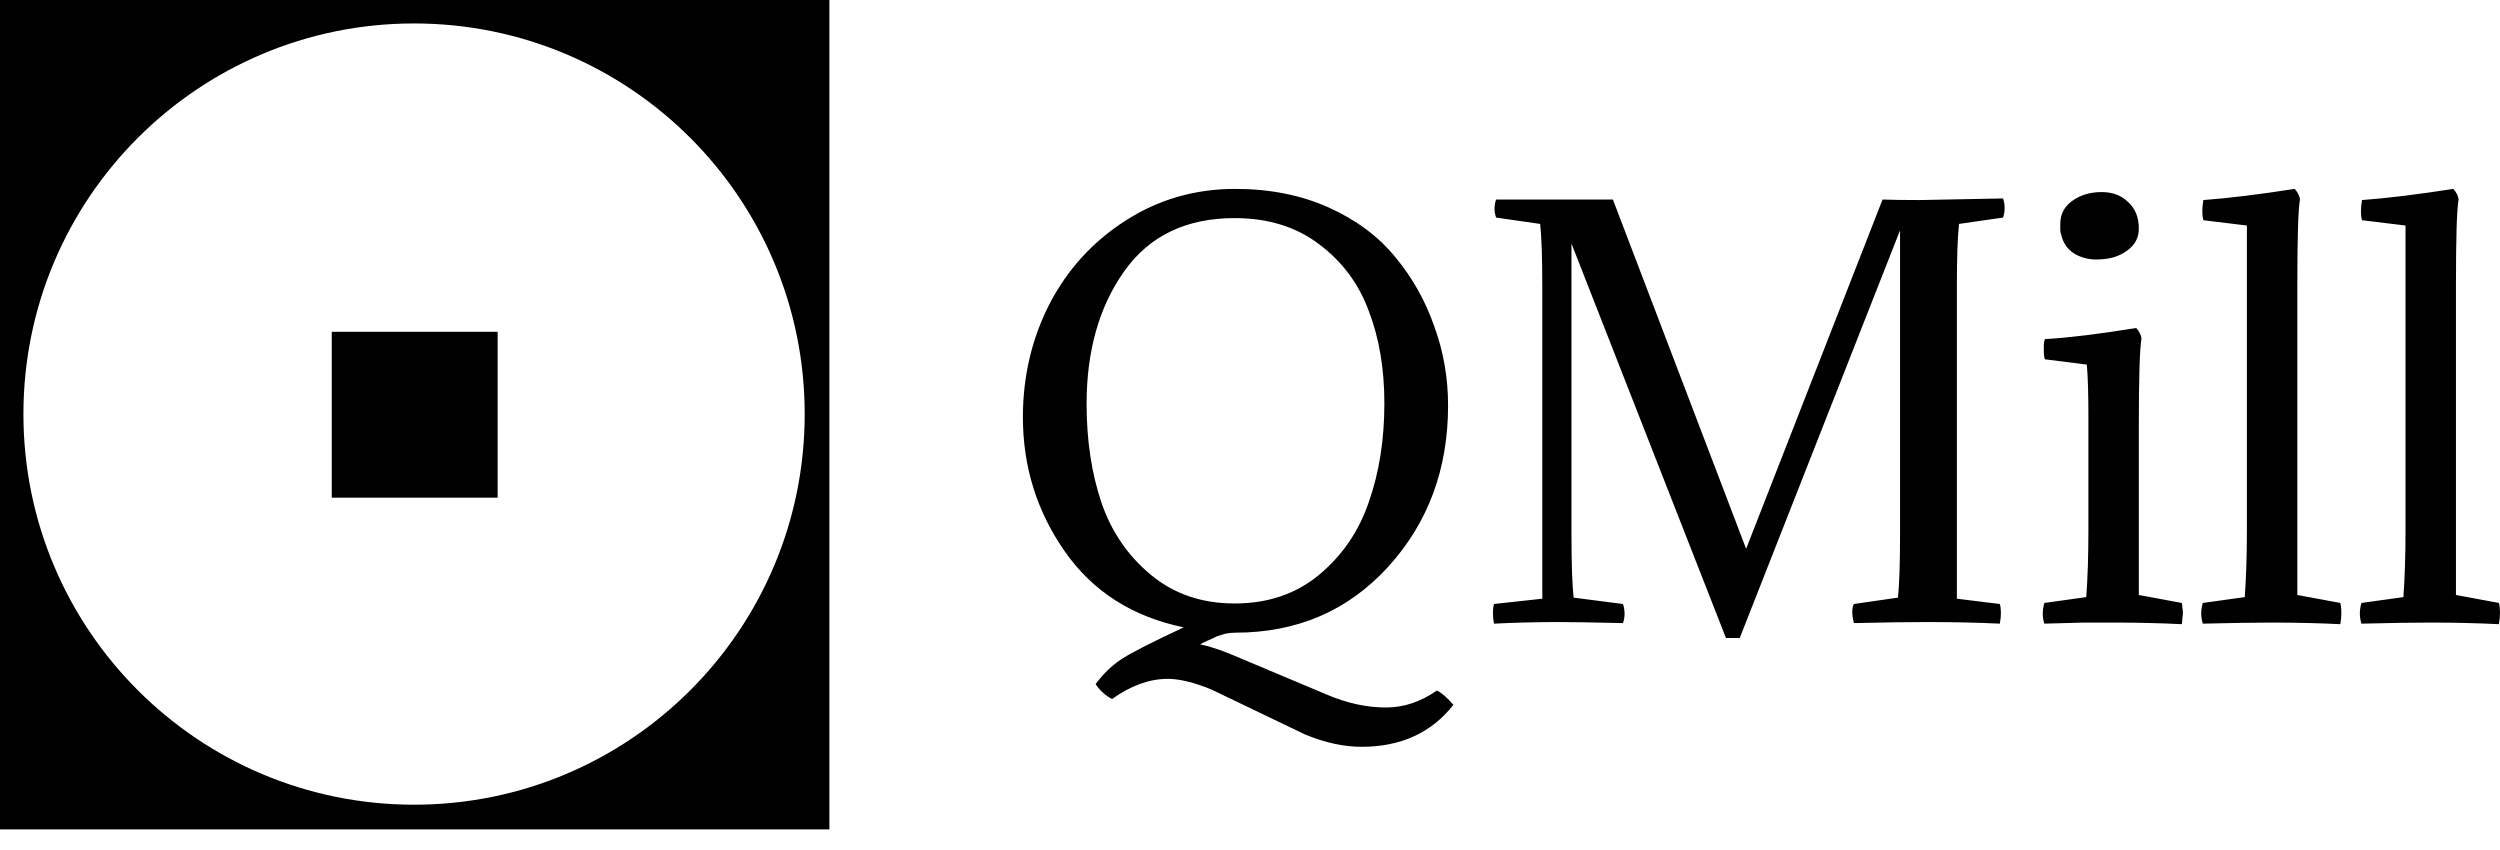
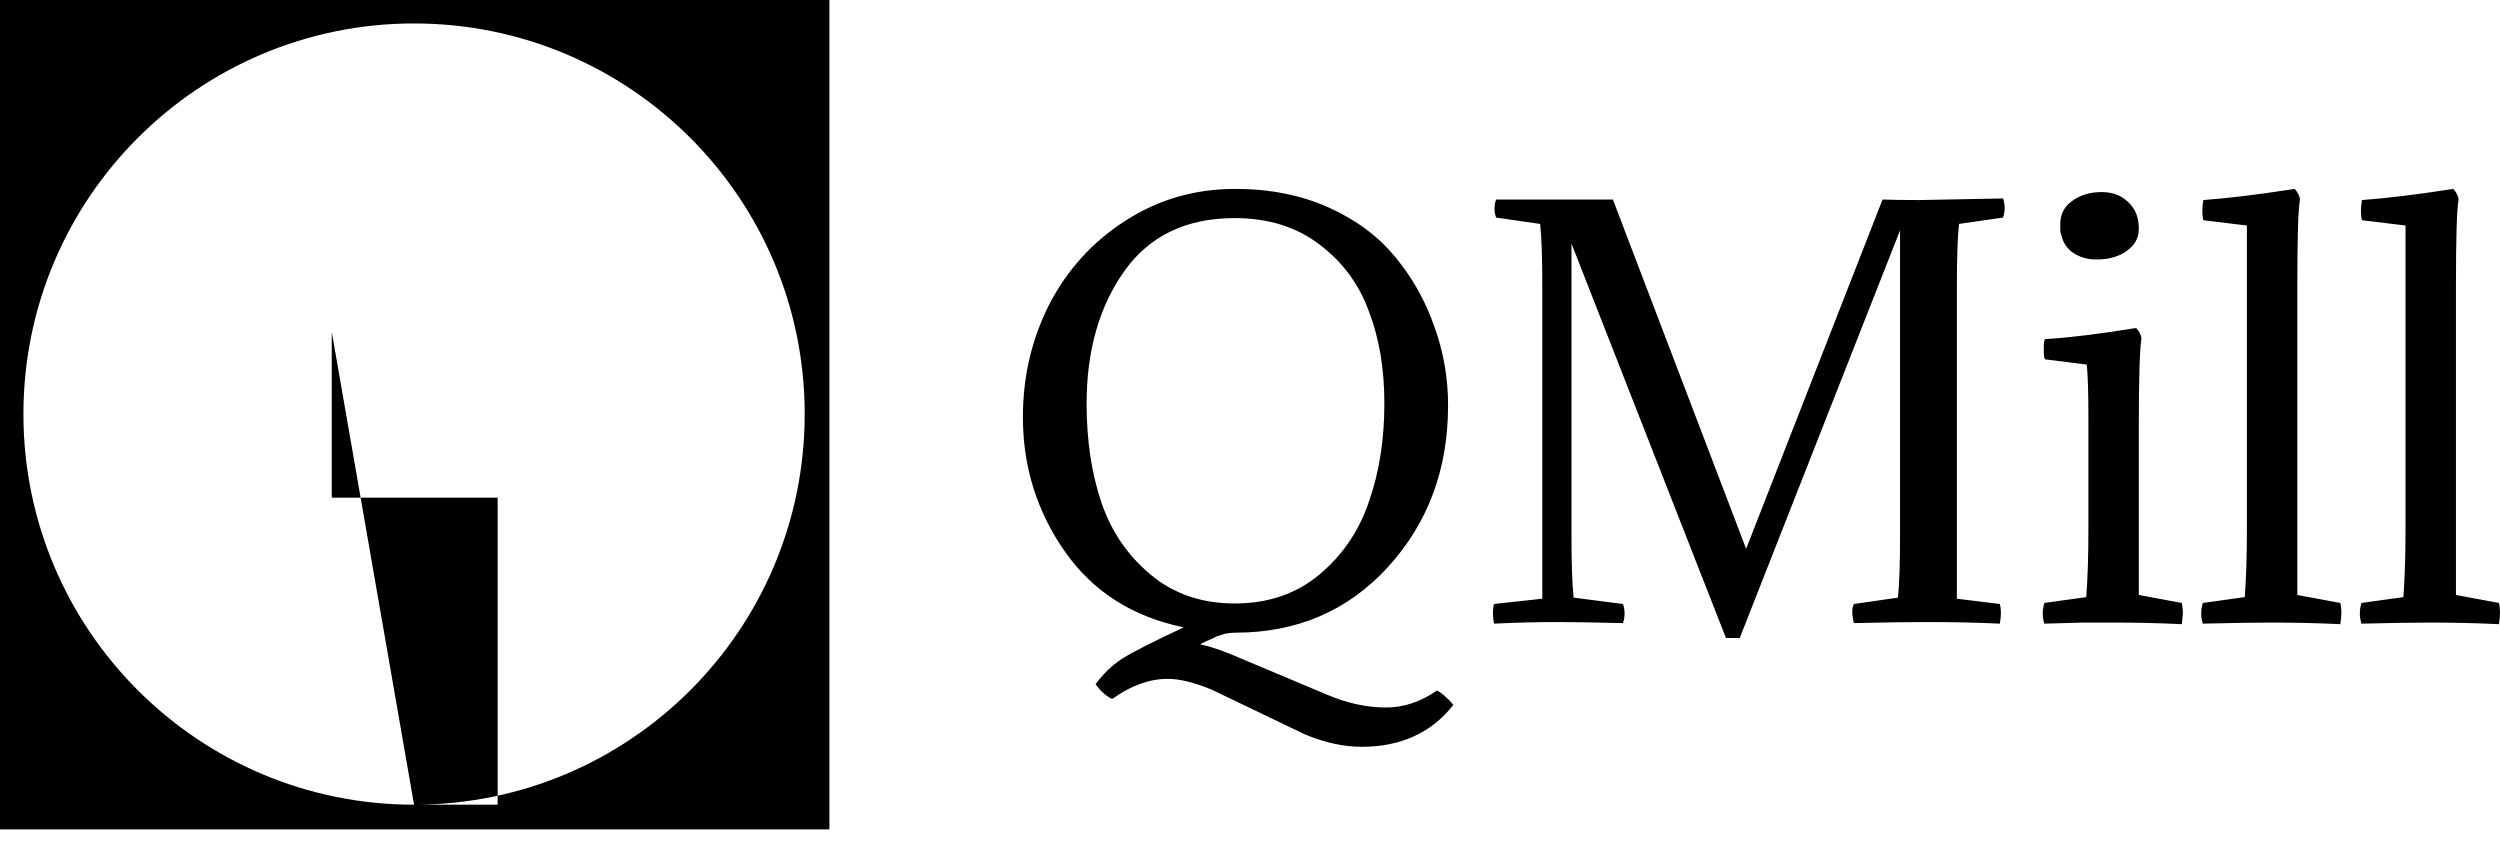
<svg xmlns="http://www.w3.org/2000/svg" class="h__42px fill_theme.textColor ov_visible logo" viewBox="0 0 100 34" fill="none">
-   <path fill-rule="evenodd" clip-rule="evenodd" d="M33.176 0H0V33.176H33.176V0ZM16.562 32.188C25.192 32.188 32.188 25.192 32.188 16.563C32.188 7.933 25.192 0.938 16.562 0.938C7.933 0.938 0.937 7.933 0.937 16.563C0.937 25.192 7.933 32.188 16.562 32.188ZM13.27 13.271H19.906V19.906H13.27V13.271ZM43.825 27.366C44.122 26.956 44.476 26.616 44.886 26.347C45.311 26.078 46.132 25.661 47.349 25.094C45.297 24.67 43.711 23.658 42.593 22.058C41.475 20.459 40.916 18.668 40.916 16.686C40.916 15.058 41.27 13.551 41.977 12.164C42.699 10.776 43.711 9.665 45.014 8.83C46.33 7.981 47.795 7.556 49.409 7.556C50.796 7.556 52.042 7.804 53.146 8.299C54.25 8.795 55.142 9.46 55.821 10.295C56.501 11.116 57.017 12.036 57.371 13.055C57.739 14.06 57.923 15.115 57.923 16.219C57.923 18.767 57.123 20.919 55.524 22.674C53.924 24.429 51.886 25.307 49.409 25.307C49.281 25.307 49.147 25.321 49.005 25.349C48.864 25.392 48.751 25.427 48.666 25.455C48.595 25.498 48.474 25.554 48.305 25.625C48.149 25.696 48.05 25.745 48.007 25.774C48.361 25.845 48.793 25.986 49.303 26.198L53.039 27.77C53.861 28.124 54.66 28.3 55.439 28.3C56.147 28.3 56.826 28.074 57.477 27.621C57.675 27.72 57.895 27.911 58.135 28.194C57.258 29.313 56.033 29.872 54.462 29.872C53.754 29.872 53.004 29.709 52.212 29.383L48.453 27.579C47.76 27.296 47.179 27.154 46.712 27.154C45.976 27.154 45.233 27.423 44.483 27.961C44.214 27.819 43.994 27.621 43.825 27.366ZM49.388 24.139C50.718 24.139 51.843 23.757 52.764 22.992C53.698 22.214 54.363 21.237 54.759 20.062C55.17 18.887 55.375 17.578 55.375 16.134C55.375 14.761 55.17 13.537 54.759 12.461C54.363 11.371 53.705 10.479 52.785 9.785C51.865 9.078 50.732 8.724 49.388 8.724C47.448 8.724 45.976 9.432 44.971 10.847C43.966 12.263 43.464 14.032 43.464 16.155C43.464 17.613 43.662 18.93 44.058 20.105C44.454 21.265 45.113 22.228 46.033 22.992C46.953 23.757 48.071 24.139 49.388 24.139ZM76.002 21.421V9.212L69.59 25.519H69.038L62.859 9.743V21.421C62.859 22.539 62.888 23.367 62.944 23.905L64.919 24.16C65.004 24.415 65.004 24.67 64.919 24.924C63.702 24.896 62.838 24.882 62.329 24.882C61.479 24.882 60.623 24.903 59.759 24.946C59.703 24.634 59.703 24.372 59.759 24.16L61.692 23.948V11.442C61.692 10.323 61.663 9.495 61.607 8.957L59.844 8.703C59.759 8.462 59.759 8.221 59.844 7.981H64.516L69.845 21.952L75.302 7.981C75.627 7.995 76.123 8.002 76.788 8.002C76.93 8.002 78.041 7.981 80.122 7.938C80.207 8.193 80.207 8.448 80.122 8.703L78.359 8.957C78.303 9.495 78.275 10.323 78.275 11.442V23.948L79.994 24.16C80.051 24.372 80.051 24.634 79.994 24.946C79.103 24.903 78.133 24.882 77.085 24.882C76.321 24.882 75.344 24.896 74.155 24.924C74.07 24.571 74.07 24.316 74.155 24.16L75.918 23.905C75.974 23.367 76.002 22.539 76.002 21.421ZM85.553 23.799V16.983C85.553 15.087 85.589 13.94 85.659 13.544C85.645 13.402 85.574 13.261 85.447 13.119C83.975 13.36 82.757 13.508 81.795 13.565C81.767 13.65 81.752 13.728 81.752 13.799V14.011C81.752 14.181 81.767 14.301 81.795 14.372L83.472 14.584C83.515 15.037 83.536 15.731 83.536 16.665V21.188C83.536 21.697 83.529 22.178 83.515 22.631C83.501 23.07 83.479 23.488 83.451 23.884L81.774 24.118C81.731 24.273 81.71 24.415 81.71 24.542C81.71 24.684 81.731 24.818 81.774 24.946C82.368 24.932 82.892 24.917 83.345 24.903H84.534C85.468 24.903 86.381 24.924 87.273 24.967C87.287 24.882 87.294 24.804 87.294 24.733C87.308 24.648 87.316 24.571 87.316 24.5C87.316 24.429 87.308 24.365 87.294 24.309C87.294 24.252 87.287 24.188 87.273 24.118L85.553 23.799ZM82.411 9.191C82.411 9.262 82.425 9.333 82.453 9.403C82.524 9.715 82.687 9.955 82.942 10.125C83.21 10.295 83.515 10.38 83.855 10.38C84.35 10.38 84.753 10.267 85.065 10.04C85.39 9.814 85.553 9.517 85.553 9.148C85.553 8.696 85.412 8.342 85.129 8.087C84.86 7.818 84.506 7.683 84.067 7.683C83.6 7.683 83.203 7.804 82.878 8.044C82.566 8.271 82.411 8.575 82.411 8.957V9.191ZM91.893 11.42V23.799L93.613 24.118C93.669 24.344 93.669 24.627 93.613 24.967C92.721 24.924 91.808 24.903 90.874 24.903C90.222 24.903 89.302 24.917 88.113 24.946C88.028 24.677 88.028 24.401 88.113 24.118L89.791 23.884C89.847 23.106 89.876 22.207 89.876 21.188V9.021L88.135 8.809C88.078 8.596 88.078 8.327 88.135 8.002C89.111 7.931 90.329 7.783 91.787 7.556C91.914 7.698 91.985 7.839 91.999 7.981C91.928 8.349 91.893 9.495 91.893 11.42ZM98.238 23.799V11.42C98.238 9.495 98.273 8.349 98.344 7.981C98.33 7.839 98.259 7.698 98.132 7.556C96.674 7.783 95.456 7.931 94.48 8.002C94.423 8.327 94.423 8.596 94.48 8.809L96.221 9.021V21.188C96.221 22.207 96.192 23.106 96.136 23.884L94.458 24.118C94.373 24.401 94.373 24.677 94.458 24.946C95.647 24.917 96.567 24.903 97.219 24.903C98.153 24.903 99.066 24.924 99.957 24.967C100.014 24.627 100.014 24.344 99.957 24.118L98.238 23.799Z" fill="currentColor" />
+   <path fill-rule="evenodd" clip-rule="evenodd" d="M33.176 0H0V33.176H33.176V0ZM16.562 32.188C25.192 32.188 32.188 25.192 32.188 16.563C32.188 7.933 25.192 0.938 16.562 0.938C7.933 0.938 0.937 7.933 0.937 16.563C0.937 25.192 7.933 32.188 16.562 32.188ZH19.906V19.906H13.27V13.271ZM43.825 27.366C44.122 26.956 44.476 26.616 44.886 26.347C45.311 26.078 46.132 25.661 47.349 25.094C45.297 24.67 43.711 23.658 42.593 22.058C41.475 20.459 40.916 18.668 40.916 16.686C40.916 15.058 41.27 13.551 41.977 12.164C42.699 10.776 43.711 9.665 45.014 8.83C46.33 7.981 47.795 7.556 49.409 7.556C50.796 7.556 52.042 7.804 53.146 8.299C54.25 8.795 55.142 9.46 55.821 10.295C56.501 11.116 57.017 12.036 57.371 13.055C57.739 14.06 57.923 15.115 57.923 16.219C57.923 18.767 57.123 20.919 55.524 22.674C53.924 24.429 51.886 25.307 49.409 25.307C49.281 25.307 49.147 25.321 49.005 25.349C48.864 25.392 48.751 25.427 48.666 25.455C48.595 25.498 48.474 25.554 48.305 25.625C48.149 25.696 48.05 25.745 48.007 25.774C48.361 25.845 48.793 25.986 49.303 26.198L53.039 27.77C53.861 28.124 54.66 28.3 55.439 28.3C56.147 28.3 56.826 28.074 57.477 27.621C57.675 27.72 57.895 27.911 58.135 28.194C57.258 29.313 56.033 29.872 54.462 29.872C53.754 29.872 53.004 29.709 52.212 29.383L48.453 27.579C47.76 27.296 47.179 27.154 46.712 27.154C45.976 27.154 45.233 27.423 44.483 27.961C44.214 27.819 43.994 27.621 43.825 27.366ZM49.388 24.139C50.718 24.139 51.843 23.757 52.764 22.992C53.698 22.214 54.363 21.237 54.759 20.062C55.17 18.887 55.375 17.578 55.375 16.134C55.375 14.761 55.17 13.537 54.759 12.461C54.363 11.371 53.705 10.479 52.785 9.785C51.865 9.078 50.732 8.724 49.388 8.724C47.448 8.724 45.976 9.432 44.971 10.847C43.966 12.263 43.464 14.032 43.464 16.155C43.464 17.613 43.662 18.93 44.058 20.105C44.454 21.265 45.113 22.228 46.033 22.992C46.953 23.757 48.071 24.139 49.388 24.139ZM76.002 21.421V9.212L69.59 25.519H69.038L62.859 9.743V21.421C62.859 22.539 62.888 23.367 62.944 23.905L64.919 24.16C65.004 24.415 65.004 24.67 64.919 24.924C63.702 24.896 62.838 24.882 62.329 24.882C61.479 24.882 60.623 24.903 59.759 24.946C59.703 24.634 59.703 24.372 59.759 24.16L61.692 23.948V11.442C61.692 10.323 61.663 9.495 61.607 8.957L59.844 8.703C59.759 8.462 59.759 8.221 59.844 7.981H64.516L69.845 21.952L75.302 7.981C75.627 7.995 76.123 8.002 76.788 8.002C76.93 8.002 78.041 7.981 80.122 7.938C80.207 8.193 80.207 8.448 80.122 8.703L78.359 8.957C78.303 9.495 78.275 10.323 78.275 11.442V23.948L79.994 24.16C80.051 24.372 80.051 24.634 79.994 24.946C79.103 24.903 78.133 24.882 77.085 24.882C76.321 24.882 75.344 24.896 74.155 24.924C74.07 24.571 74.07 24.316 74.155 24.16L75.918 23.905C75.974 23.367 76.002 22.539 76.002 21.421ZM85.553 23.799V16.983C85.553 15.087 85.589 13.94 85.659 13.544C85.645 13.402 85.574 13.261 85.447 13.119C83.975 13.36 82.757 13.508 81.795 13.565C81.767 13.65 81.752 13.728 81.752 13.799V14.011C81.752 14.181 81.767 14.301 81.795 14.372L83.472 14.584C83.515 15.037 83.536 15.731 83.536 16.665V21.188C83.536 21.697 83.529 22.178 83.515 22.631C83.501 23.07 83.479 23.488 83.451 23.884L81.774 24.118C81.731 24.273 81.71 24.415 81.71 24.542C81.71 24.684 81.731 24.818 81.774 24.946C82.368 24.932 82.892 24.917 83.345 24.903H84.534C85.468 24.903 86.381 24.924 87.273 24.967C87.287 24.882 87.294 24.804 87.294 24.733C87.308 24.648 87.316 24.571 87.316 24.5C87.316 24.429 87.308 24.365 87.294 24.309C87.294 24.252 87.287 24.188 87.273 24.118L85.553 23.799ZM82.411 9.191C82.411 9.262 82.425 9.333 82.453 9.403C82.524 9.715 82.687 9.955 82.942 10.125C83.21 10.295 83.515 10.38 83.855 10.38C84.35 10.38 84.753 10.267 85.065 10.04C85.39 9.814 85.553 9.517 85.553 9.148C85.553 8.696 85.412 8.342 85.129 8.087C84.86 7.818 84.506 7.683 84.067 7.683C83.6 7.683 83.203 7.804 82.878 8.044C82.566 8.271 82.411 8.575 82.411 8.957V9.191ZM91.893 11.42V23.799L93.613 24.118C93.669 24.344 93.669 24.627 93.613 24.967C92.721 24.924 91.808 24.903 90.874 24.903C90.222 24.903 89.302 24.917 88.113 24.946C88.028 24.677 88.028 24.401 88.113 24.118L89.791 23.884C89.847 23.106 89.876 22.207 89.876 21.188V9.021L88.135 8.809C88.078 8.596 88.078 8.327 88.135 8.002C89.111 7.931 90.329 7.783 91.787 7.556C91.914 7.698 91.985 7.839 91.999 7.981C91.928 8.349 91.893 9.495 91.893 11.42ZM98.238 23.799V11.42C98.238 9.495 98.273 8.349 98.344 7.981C98.33 7.839 98.259 7.698 98.132 7.556C96.674 7.783 95.456 7.931 94.48 8.002C94.423 8.327 94.423 8.596 94.48 8.809L96.221 9.021V21.188C96.221 22.207 96.192 23.106 96.136 23.884L94.458 24.118C94.373 24.401 94.373 24.677 94.458 24.946C95.647 24.917 96.567 24.903 97.219 24.903C98.153 24.903 99.066 24.924 99.957 24.967C100.014 24.627 100.014 24.344 99.957 24.118L98.238 23.799Z" fill="currentColor" />
</svg>